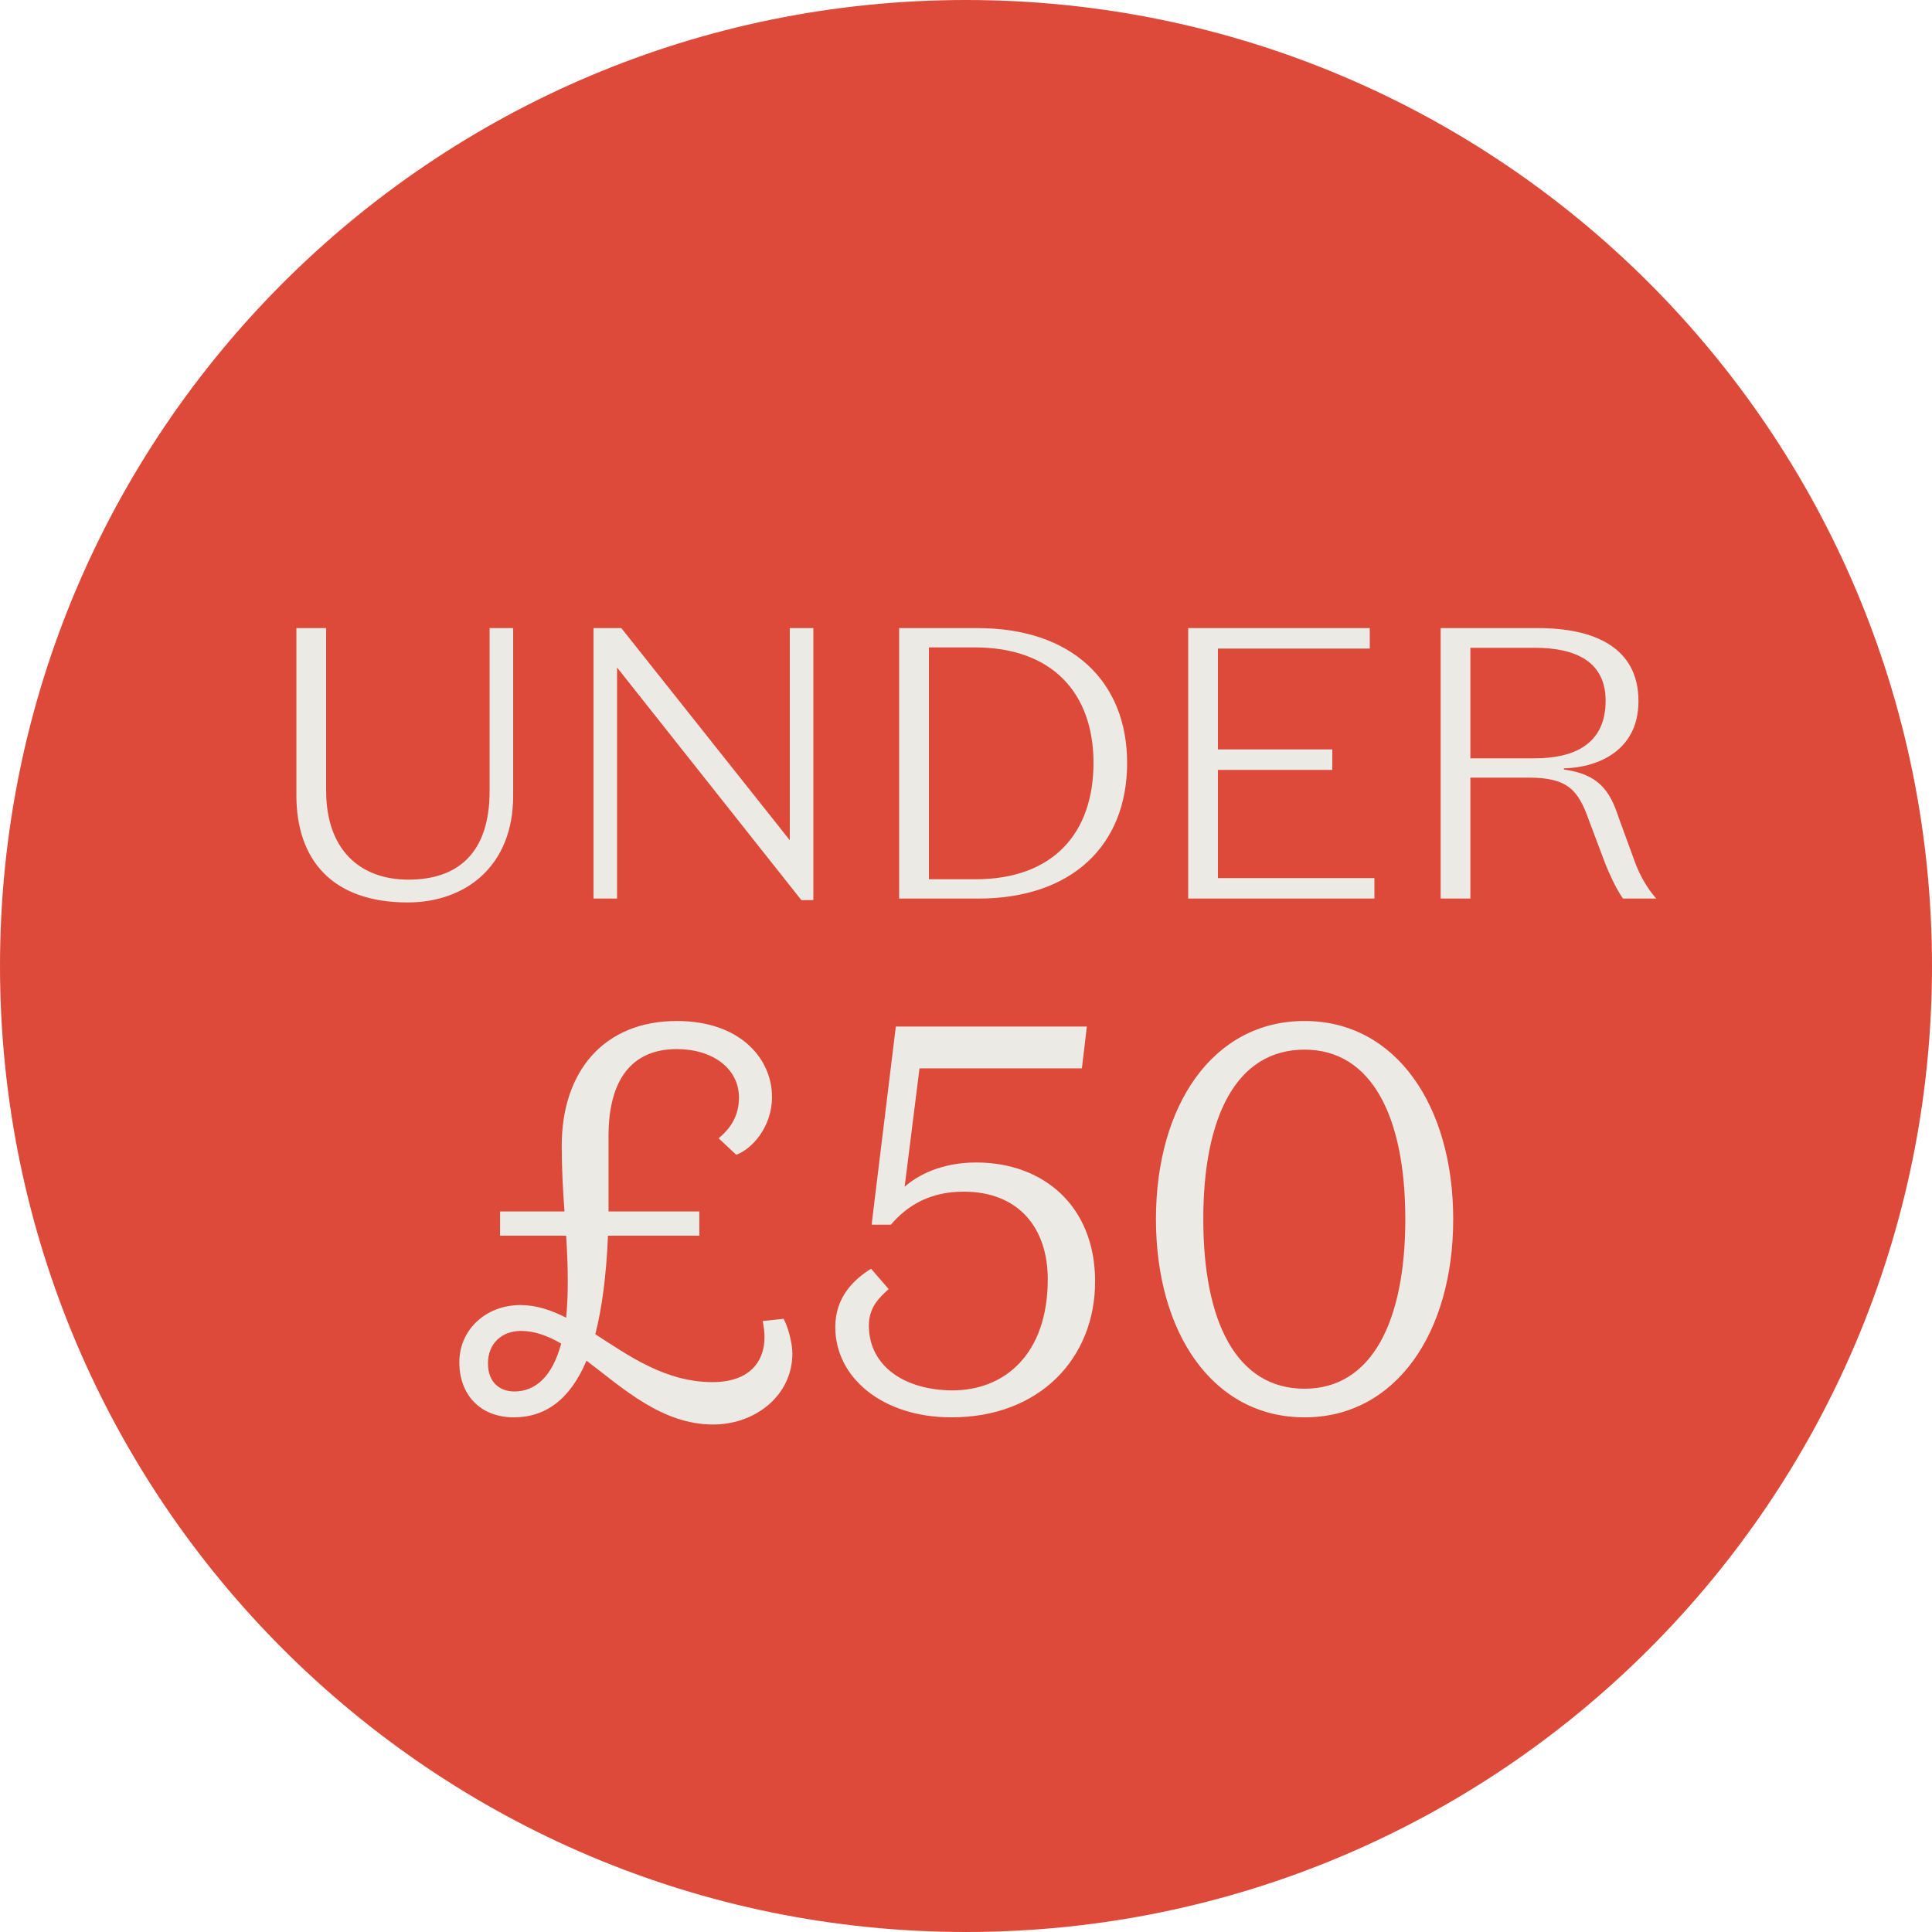
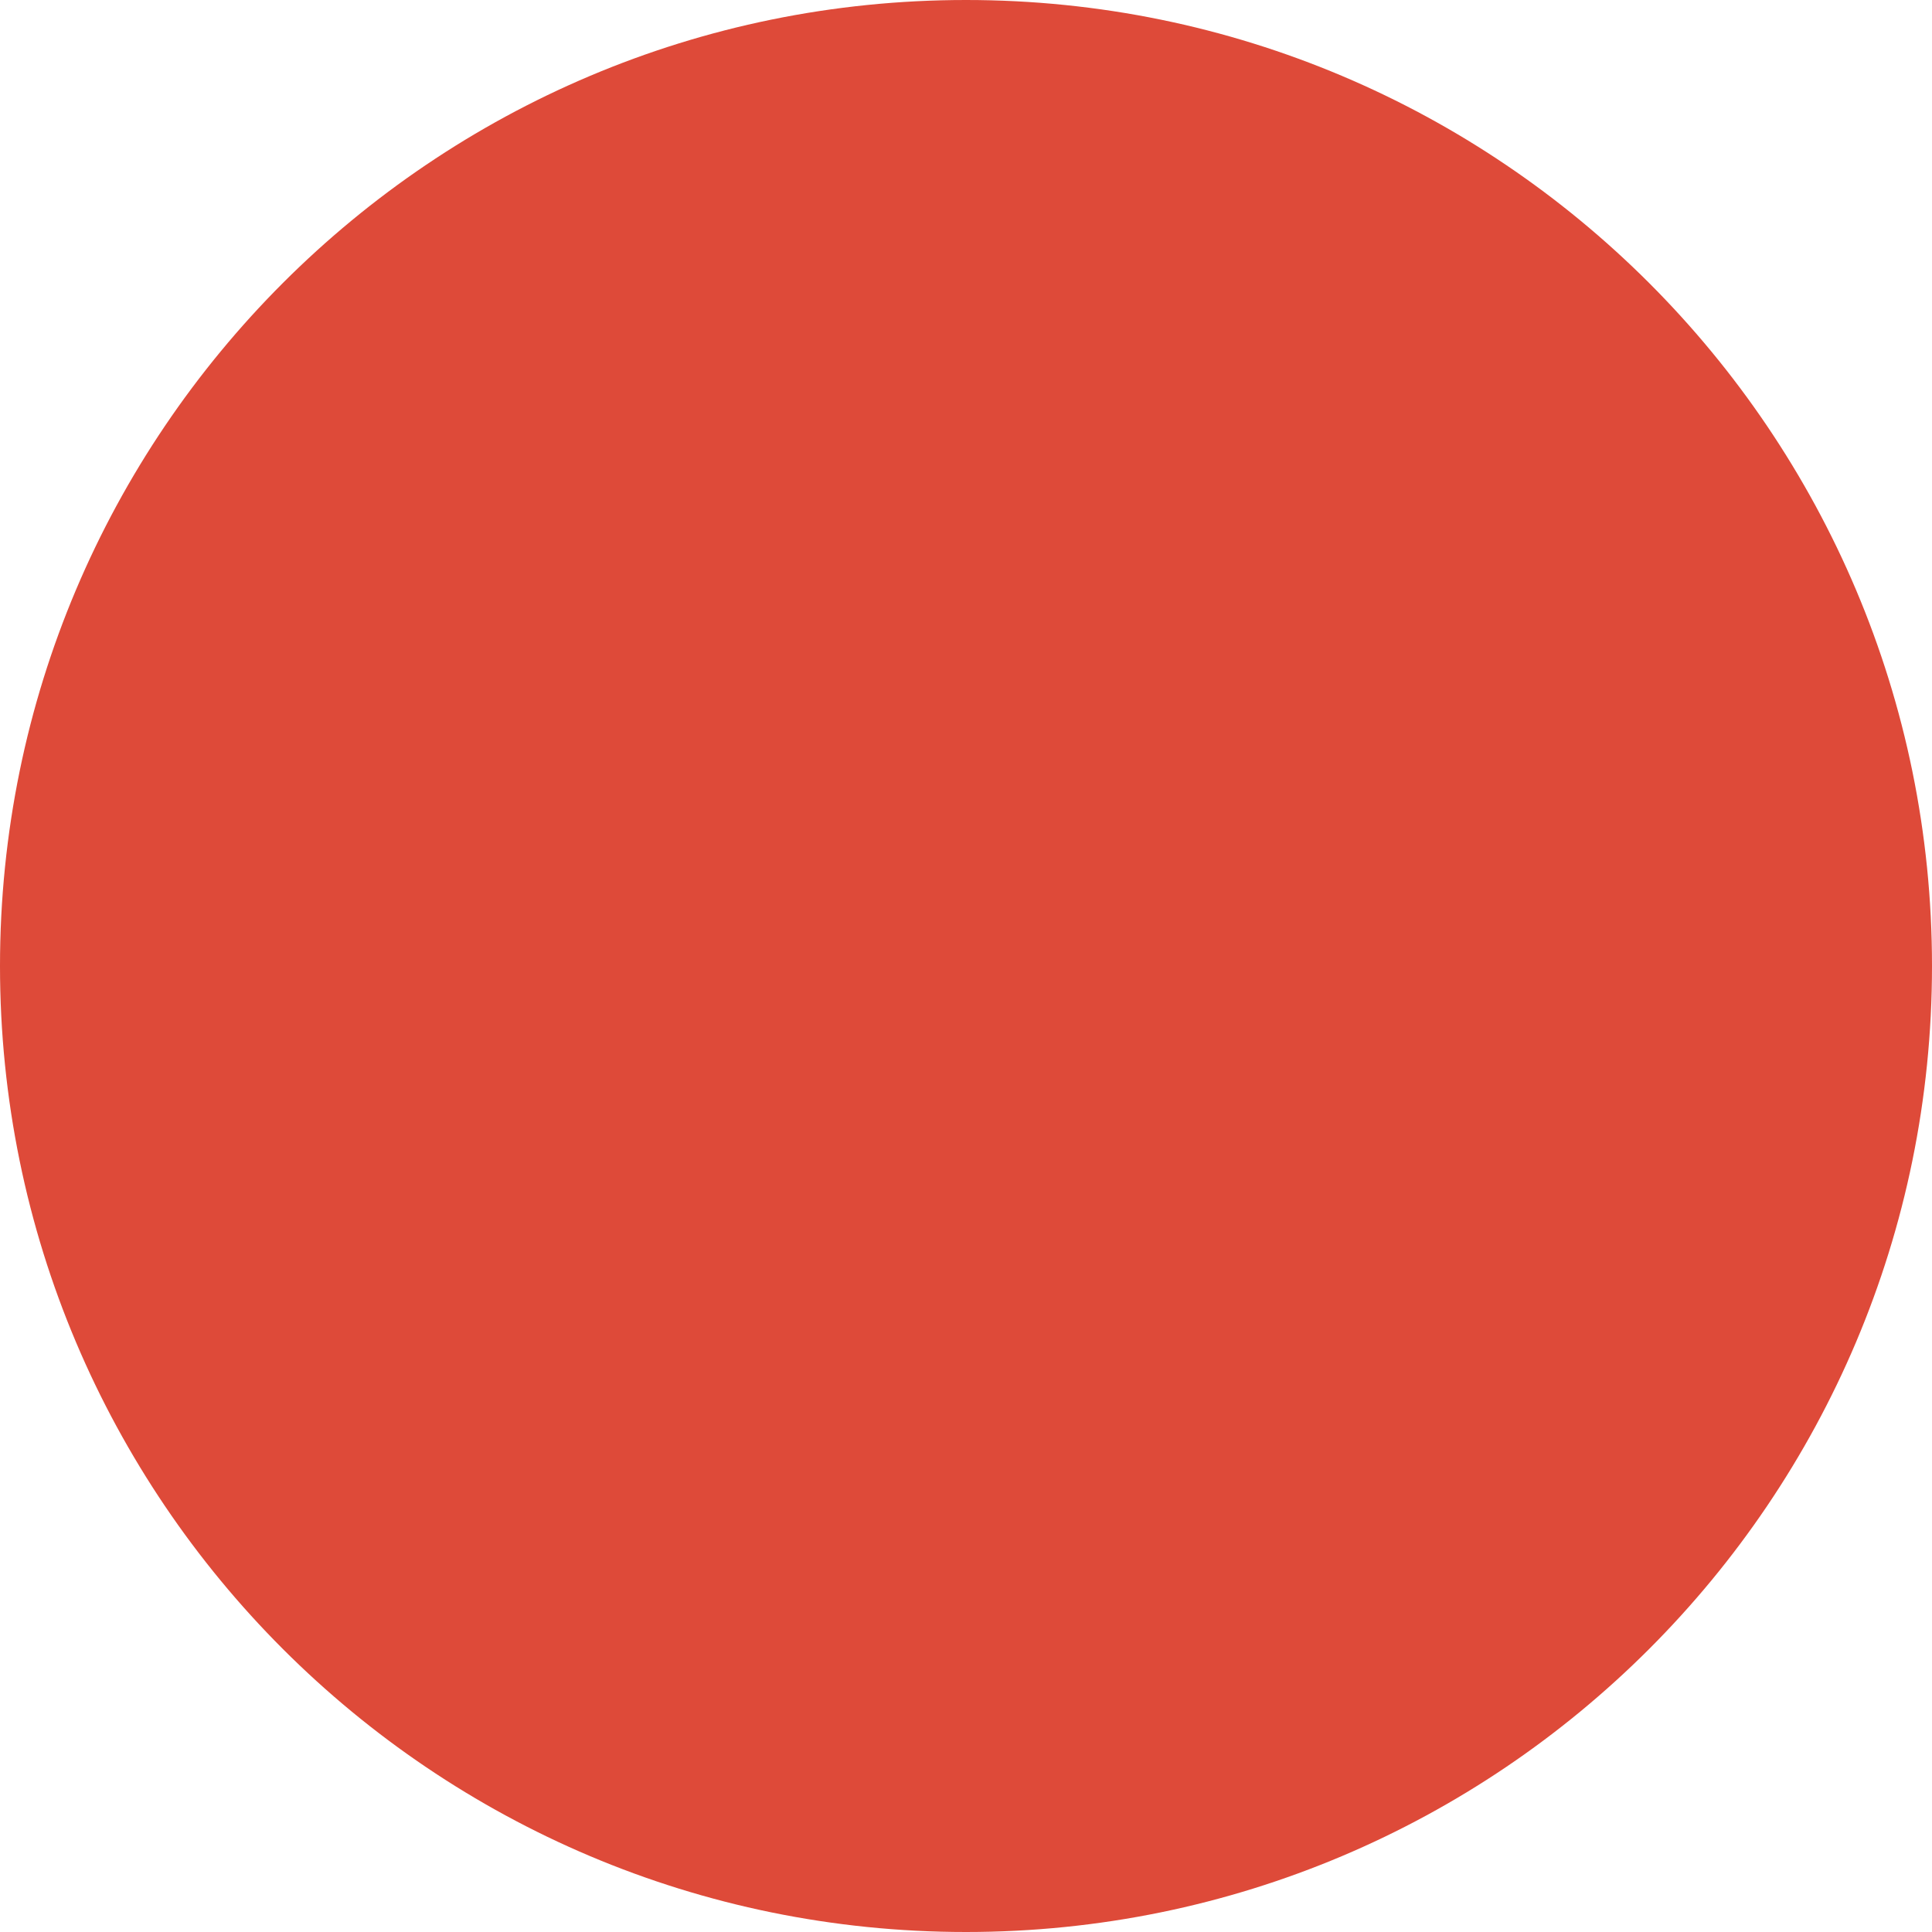
<svg xmlns="http://www.w3.org/2000/svg" width="130" height="130" viewBox="0 0 130 130" fill="none">
  <path d="M65 130C100.899 130 130 100.899 130 65C130 29.102 100.899 0 65 0C29.102 0 0 29.102 0 65C0 100.899 29.102 130 65 130Z" fill="#DE4A39" />
-   <path d="M32.944 42.263H34.53V53.547C34.53 58.253 31.358 60.723 27.432 60.723C22.336 60.723 19.944 57.837 19.944 53.521V42.263H21.946V53.209C21.946 57.135 24.182 59.189 27.484 59.189C30.838 59.189 32.944 57.369 32.944 53.235V42.263ZM53.143 56.537V42.263H54.729V60.567H53.923L41.521 44.915V60.463H39.935V42.263H41.807L53.143 56.537ZM65.831 60.463H60.501V42.263H65.779C72.123 42.263 75.841 45.851 75.841 51.337C75.841 56.901 72.097 60.463 65.831 60.463ZM73.579 51.337C73.579 46.657 70.823 43.563 65.597 43.563H62.503V59.163H65.649C70.823 59.163 73.579 56.095 73.579 51.337ZM79.95 60.463V42.263H92.17V43.641H81.952V50.427H89.648V51.805H81.952V59.085H92.482V60.463H79.95ZM98.939 43.589V51.025H103.281C105.777 51.025 108.039 50.167 108.039 47.151C108.039 44.525 106.037 43.589 103.281 43.589H98.939ZM98.939 52.325V60.463H96.937V42.263H103.489C107.233 42.263 110.249 43.537 110.249 47.177C110.249 50.531 107.493 51.649 105.231 51.701V51.779C107.545 52.091 108.325 53.183 108.923 55.029L110.015 58.019C110.301 58.799 110.795 59.735 111.445 60.463H109.209C108.715 59.787 108.195 58.565 108.039 58.175L106.921 55.211C106.193 53.131 105.465 52.325 102.865 52.325H98.939Z" fill="#ECEAE5" />
-   <path d="M47.983 95.852C44.539 95.852 41.909 93.407 39.464 91.555C38.353 94.185 36.686 95.37 34.575 95.37C32.316 95.37 30.908 93.852 30.908 91.666C30.908 89.444 32.723 87.814 35.02 87.814C36.057 87.814 37.094 88.148 38.094 88.666C38.168 87.925 38.205 87.111 38.205 86.222C38.205 85.332 38.168 84.258 38.094 83.147H33.649V81.517H37.983C37.872 80.036 37.797 78.48 37.797 77.11C37.797 72.035 40.687 68.701 45.539 68.701C49.836 68.701 51.947 71.257 51.947 73.813C51.947 75.85 50.576 77.332 49.539 77.702L48.354 76.591C49.169 75.924 49.724 75.072 49.724 73.85C49.724 71.924 47.983 70.591 45.539 70.591C42.502 70.591 40.946 72.665 40.946 76.443V81.517H47.057V83.147H40.909C40.798 85.851 40.501 88.037 40.057 89.777C42.353 91.259 44.798 93 47.947 93C50.724 93 51.836 91.259 51.317 88.888L52.725 88.74C53.021 89.259 53.317 90.37 53.317 91.074C53.317 93.889 50.836 95.852 47.983 95.852ZM34.612 93.629C36.02 93.629 37.168 92.629 37.76 90.407C36.871 89.888 35.983 89.555 35.056 89.555C33.76 89.555 32.834 90.407 32.834 91.74C32.834 93 33.612 93.629 34.612 93.629ZM73.132 69.072L72.798 71.887H61.872L60.871 79.851C61.76 79.073 63.353 78.221 65.687 78.221C70.243 78.221 73.687 81.184 73.687 86.222C73.687 91.37 69.983 95.37 64.02 95.37C59.39 95.37 56.204 92.704 56.204 89.296C56.204 87.296 57.427 86.11 58.612 85.37L59.797 86.74C59.131 87.333 58.464 87.999 58.464 89.185C58.464 92 60.983 93.555 64.094 93.555C67.576 93.555 70.502 91.148 70.502 86.073C70.502 82.703 68.613 80.184 64.835 80.184C62.538 80.184 61.02 81.147 59.946 82.406H58.649L60.279 69.072H73.132ZM77.781 82.036C77.781 74.406 81.596 68.701 87.782 68.701C93.931 68.701 97.783 74.406 97.783 82.036C97.783 89.666 93.931 95.37 87.782 95.37C81.596 95.37 77.781 89.666 77.781 82.036ZM80.967 82.036C80.967 88.925 83.189 93.444 87.782 93.444C92.301 93.444 94.56 88.925 94.56 82.036C94.56 75.147 92.301 70.628 87.782 70.628C83.189 70.628 80.967 75.147 80.967 82.036Z" fill="#ECEAE5" />
</svg>